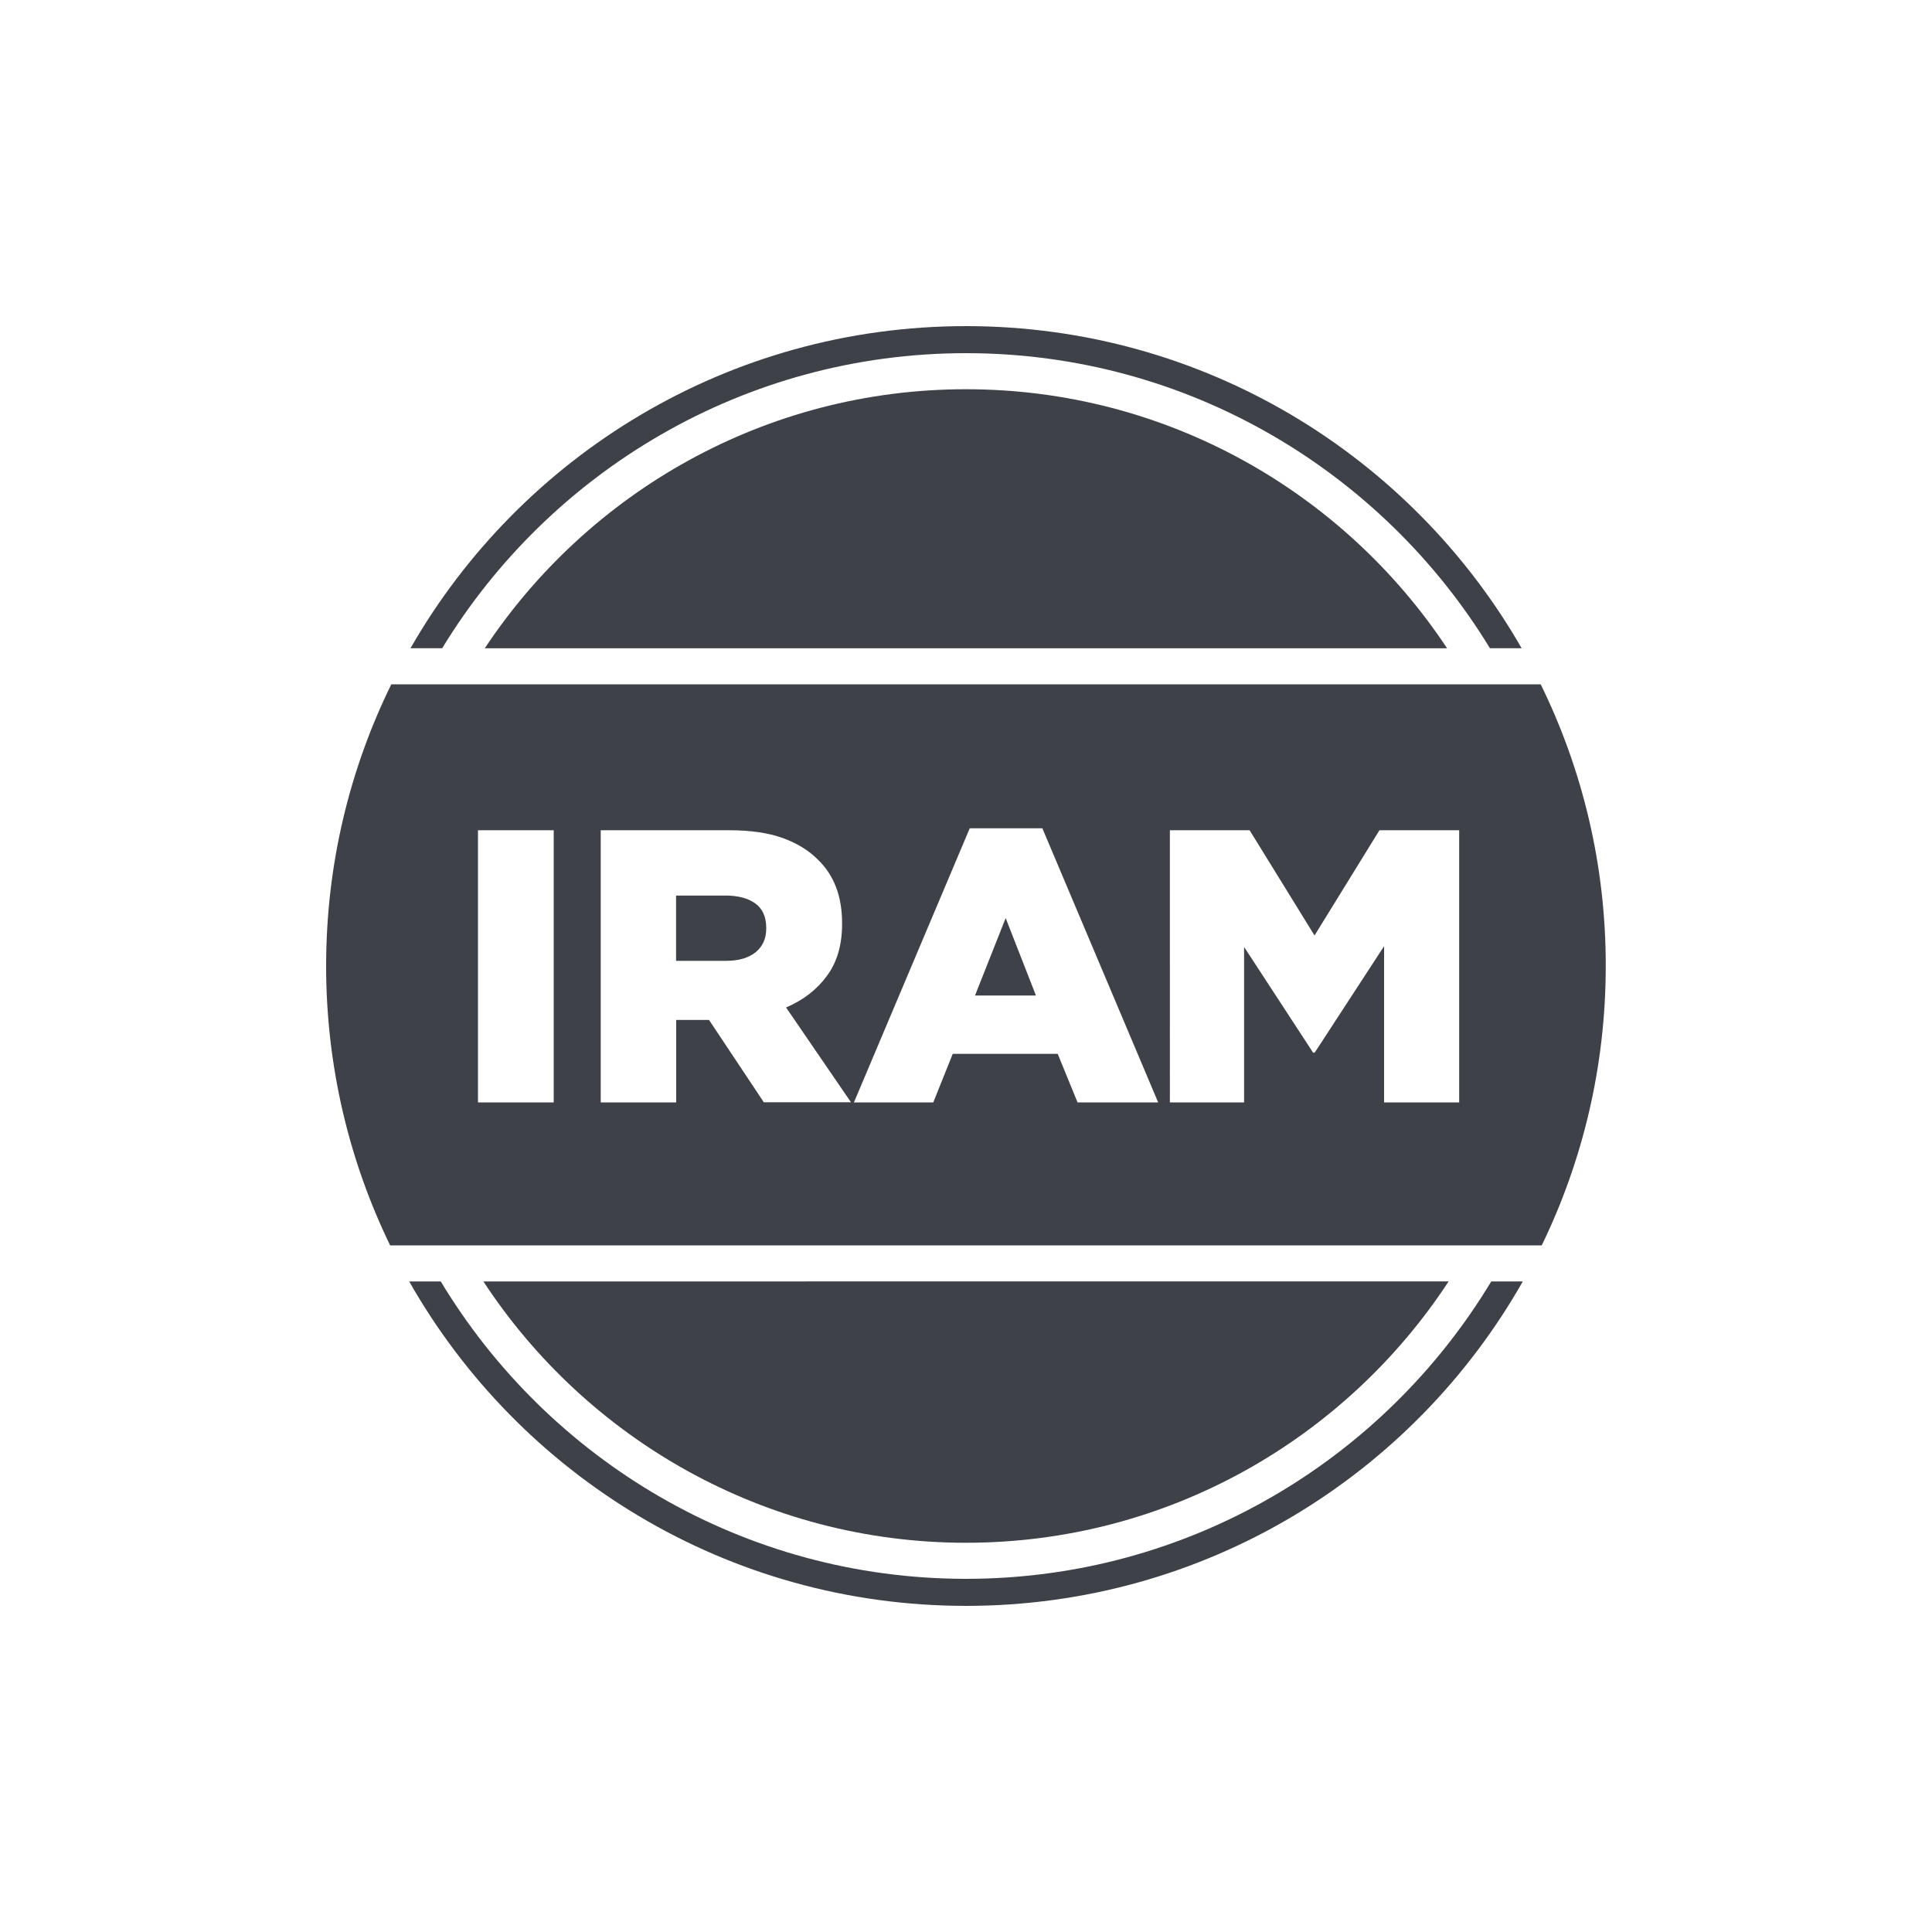
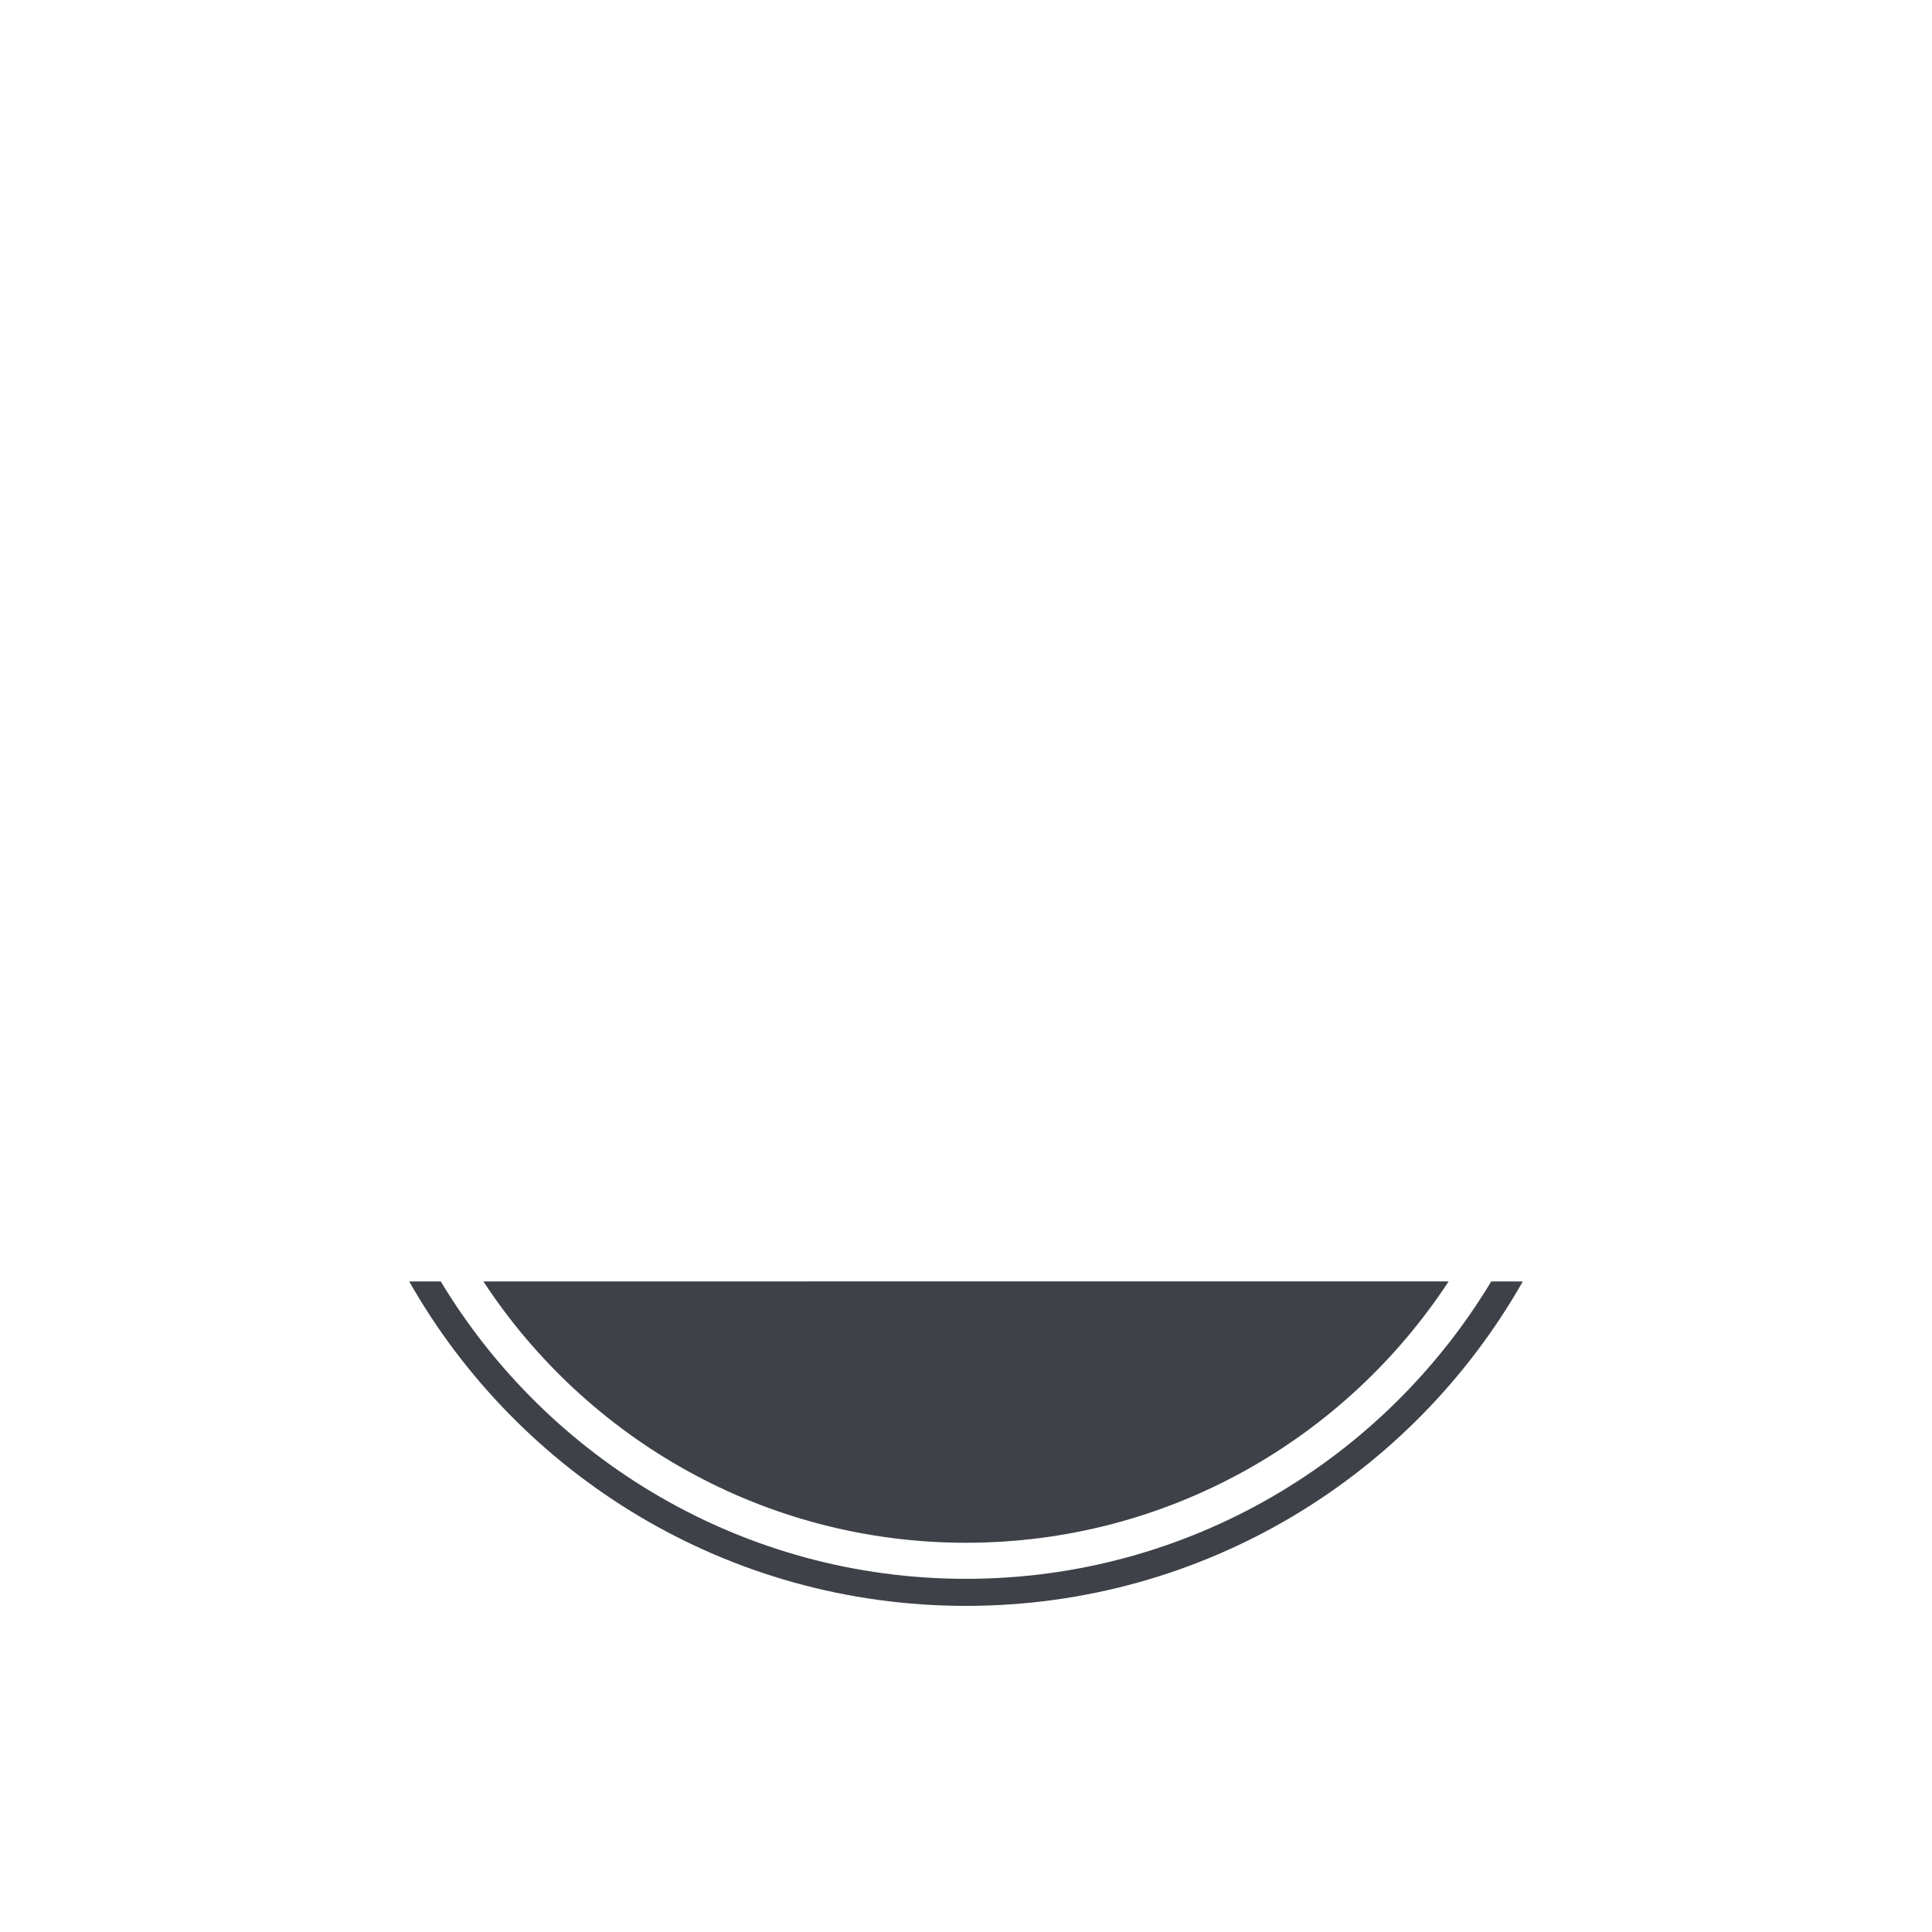
<svg xmlns="http://www.w3.org/2000/svg" version="1.1" id="Capa_1" x="0px" y="0px" viewBox="0 0 150 150" style="enable-background:new 0 0 150 150;" xml:space="preserve">
  <style type="text/css">
	.st0{fill:#EBEDEE;}
	.st1{opacity:0.5;clip-path:url(#SVGID_4_);fill:#EDEDED;}
	.st2{opacity:0.45;}
	.st3{fill:#E20613;}
	.st4{fill:#3E4148;}
	.st5{fill:none;stroke:#3E4148;stroke-width:1.442;stroke-miterlimit:10;}
	.st6{fill:#69B93C;}
	.st7{fill:#F6E93C;}
	.st8{fill-rule:evenodd;clip-rule:evenodd;fill:#3E4148;}
	.st9{fill:#CECED0;}
	.st10{fill:#FFFFFF;}
</style>
  <g>
    <g>
      <path class="st4" d="M75,119.78c15.66,0,29.47-8.08,37.47-20.29H37.53C45.53,111.7,59.34,119.78,75,119.78z" />
-       <path class="st4" d="M58.65,70.15c-0.56-0.41-1.34-0.62-2.33-0.62h-3.83v5.07h3.86c1.01,0,1.78-0.23,2.33-0.68    c0.54-0.45,0.81-1.06,0.81-1.82v-0.06C59.49,71.19,59.21,70.56,58.65,70.15z" />
-       <polygon class="st4" points="75.7,77.29 80.43,77.29 78.08,71.28   " />
-       <path class="st4" d="M119.62,53.13H30.38c-3.24,6.6-5.06,14.02-5.06,21.87c0,7.78,1.79,15.14,4.97,21.69h89.41    c3.18-6.55,4.97-13.91,4.97-21.69C124.68,67.16,122.86,59.74,119.62,53.13z M42.99,85.59h-5.88V64.46h5.88V85.59z M59.31,85.59    l-4.26-6.4H55h-2.5v6.4h-5.86V64.46h9.99c1.63,0,3.01,0.2,4.13,0.6c1.13,0.41,2.04,0.97,2.75,1.69c1.25,1.21,1.87,2.85,1.87,4.92    v0.06c0,1.63-0.39,2.98-1.18,4.04c-0.78,1.07-1.84,1.88-3.17,2.45l5.04,7.36H59.31z M83.66,85.59l-1.54-3.77h-8.15l-1.51,3.77    h-6.16l8.99-21.28h5.64l8.99,21.28H83.66z M113.29,85.59h-5.83V73.46l-5.39,8.27h-0.12l-5.36-8.21v12.07h-5.76V64.46h6.19    l5.04,8.17l5.04-8.17h6.19V85.59z" />
-       <path class="st4" d="M75,30.22c-15.58,0-29.33,8-37.36,20.11h74.71C104.33,38.22,90.58,30.22,75,30.22z" />
-       <path class="st4" d="M75,27.42c17.21,0,32.32,9.19,40.68,22.91h2.46C109.57,35.39,93.46,25.32,75,25.32    c-18.46,0-34.57,10.07-43.13,25.01h2.46C42.68,36.61,57.79,27.42,75,27.42z" />
-       <path class="st4" d="M75,122.58c-17.29,0-32.45-9.26-40.78-23.09h-2.45c8.54,15.05,24.7,25.19,43.23,25.19    c18.53,0,34.69-10.14,43.23-25.19h-2.45C107.45,113.32,92.28,122.58,75,122.58z" />
+       <path class="st4" d="M75,122.58c-17.29,0-32.45-9.26-40.78-23.09h-2.45c8.54,15.05,24.7,25.19,43.23,25.19    c18.53,0,34.69-10.14,43.23-25.19h-2.45C107.45,113.32,92.28,122.58,75,122.58" />
    </g>
  </g>
</svg>